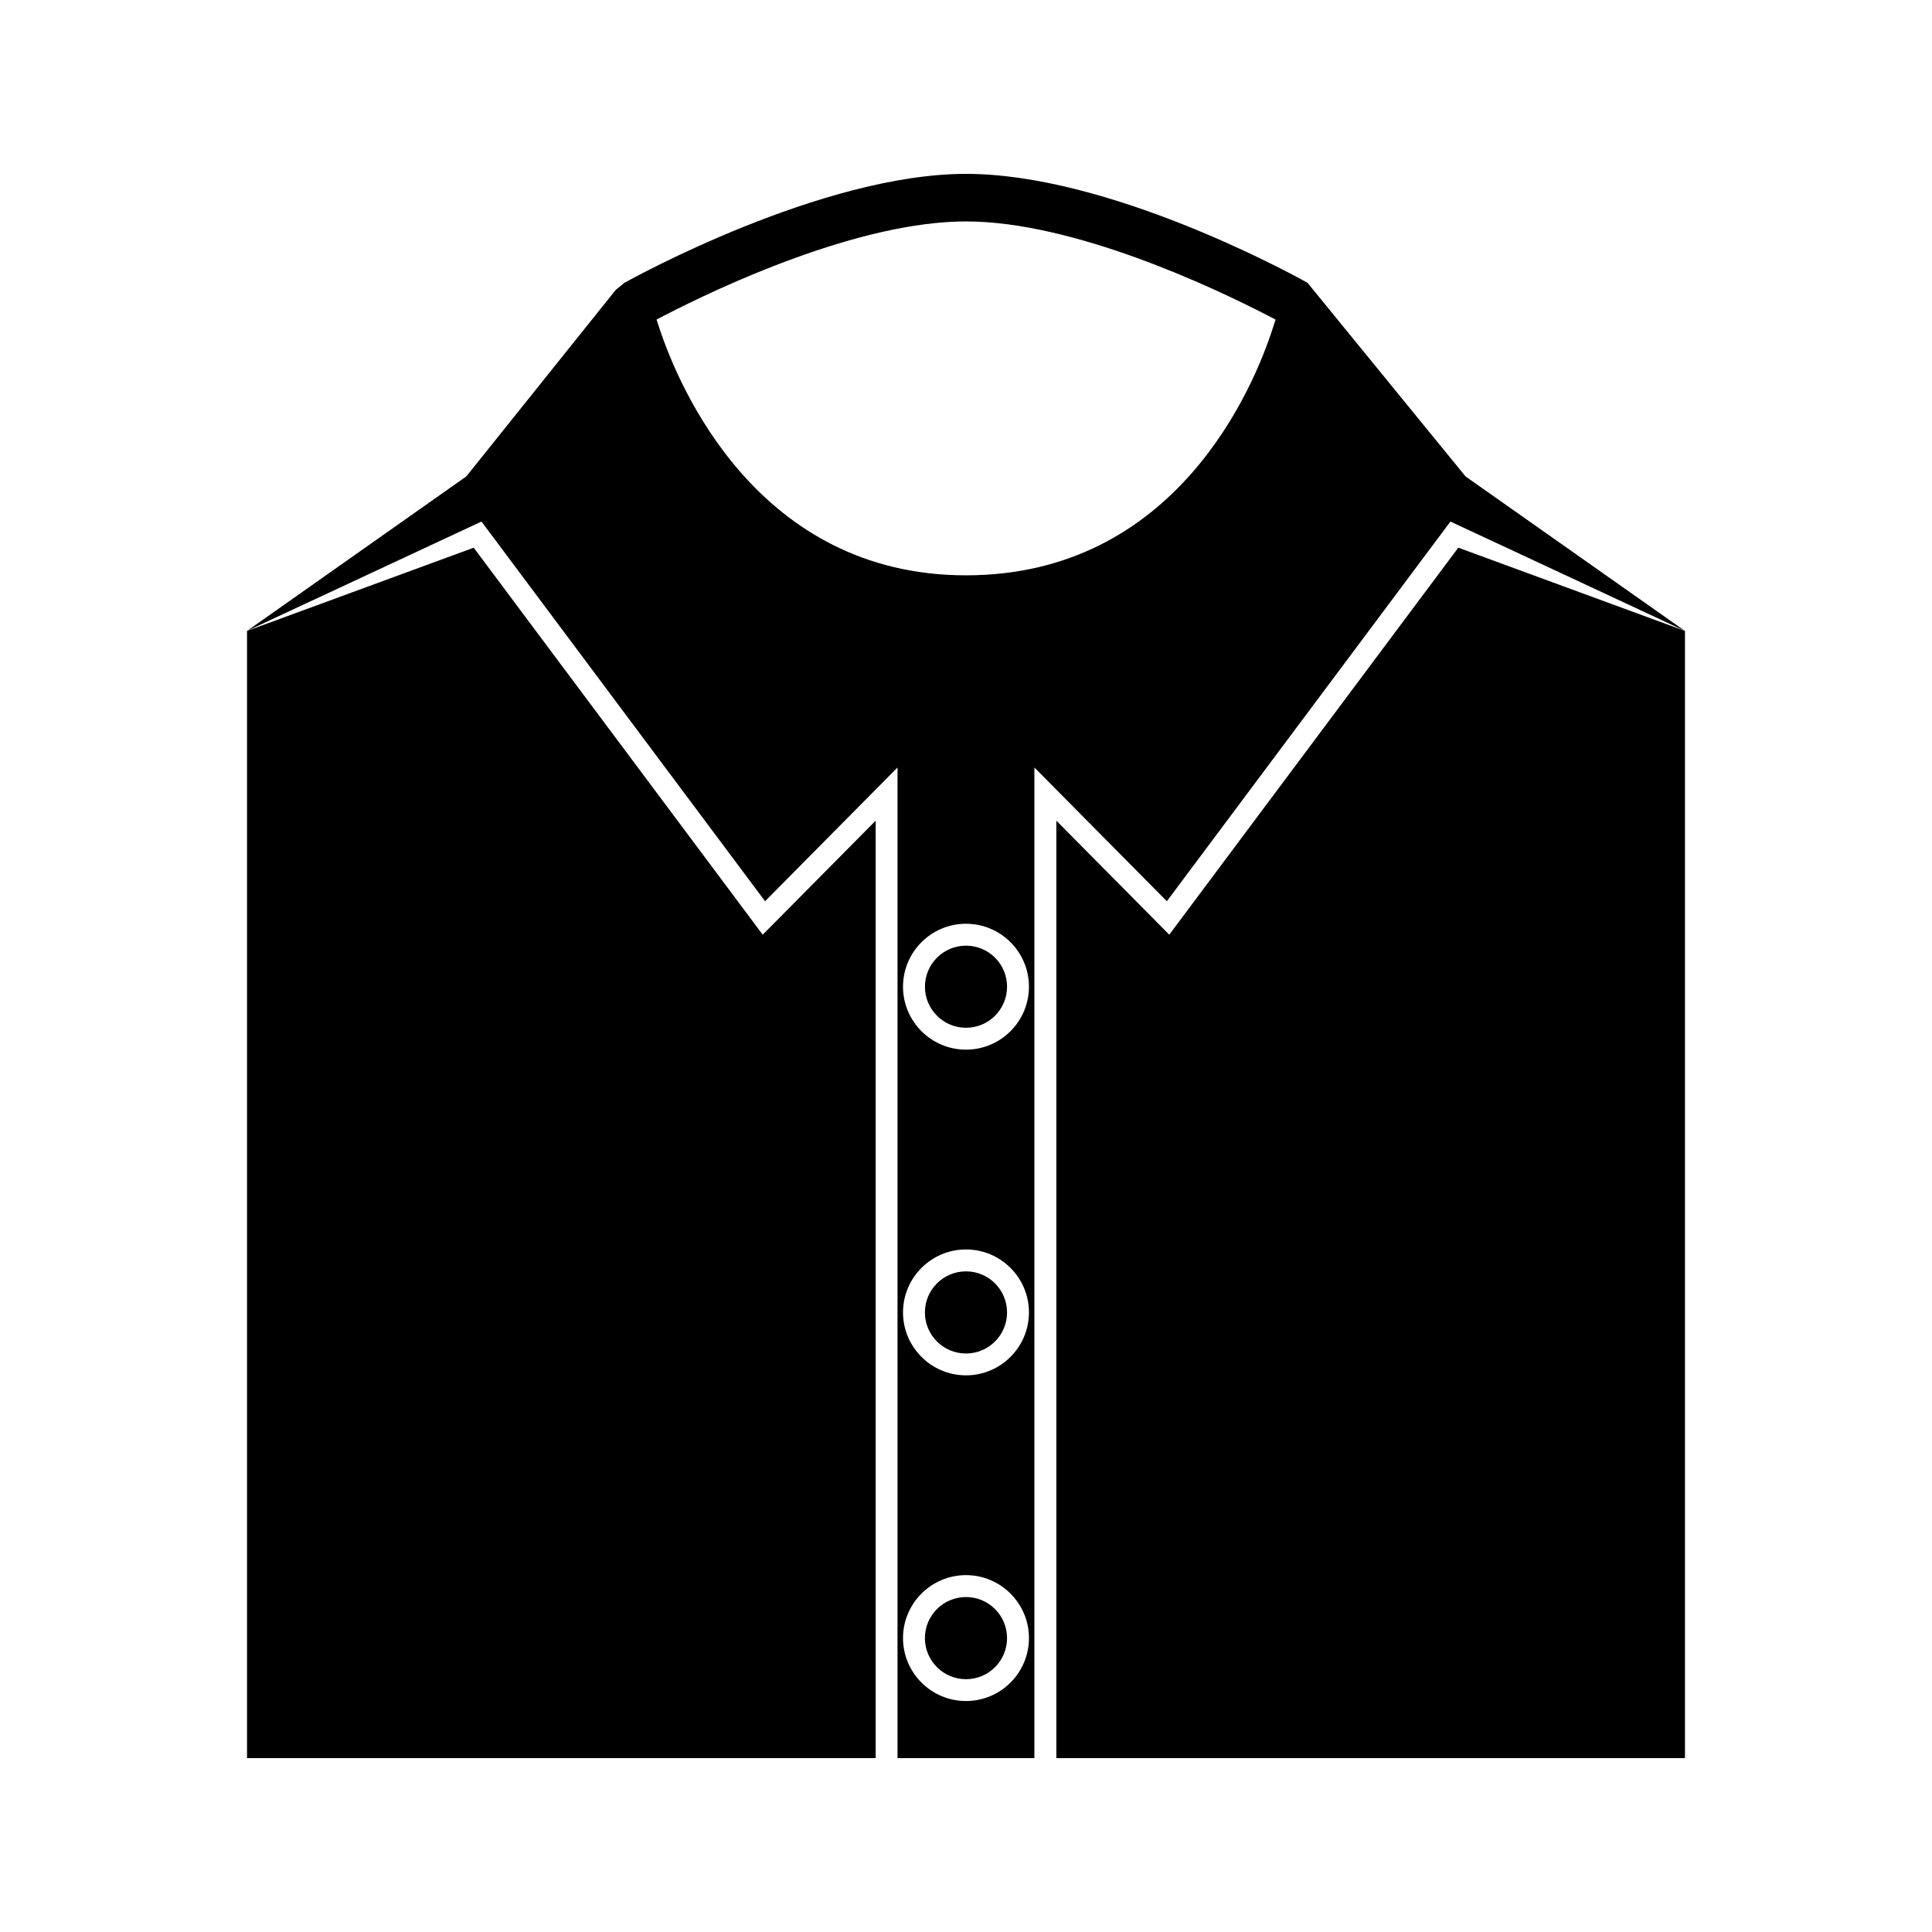
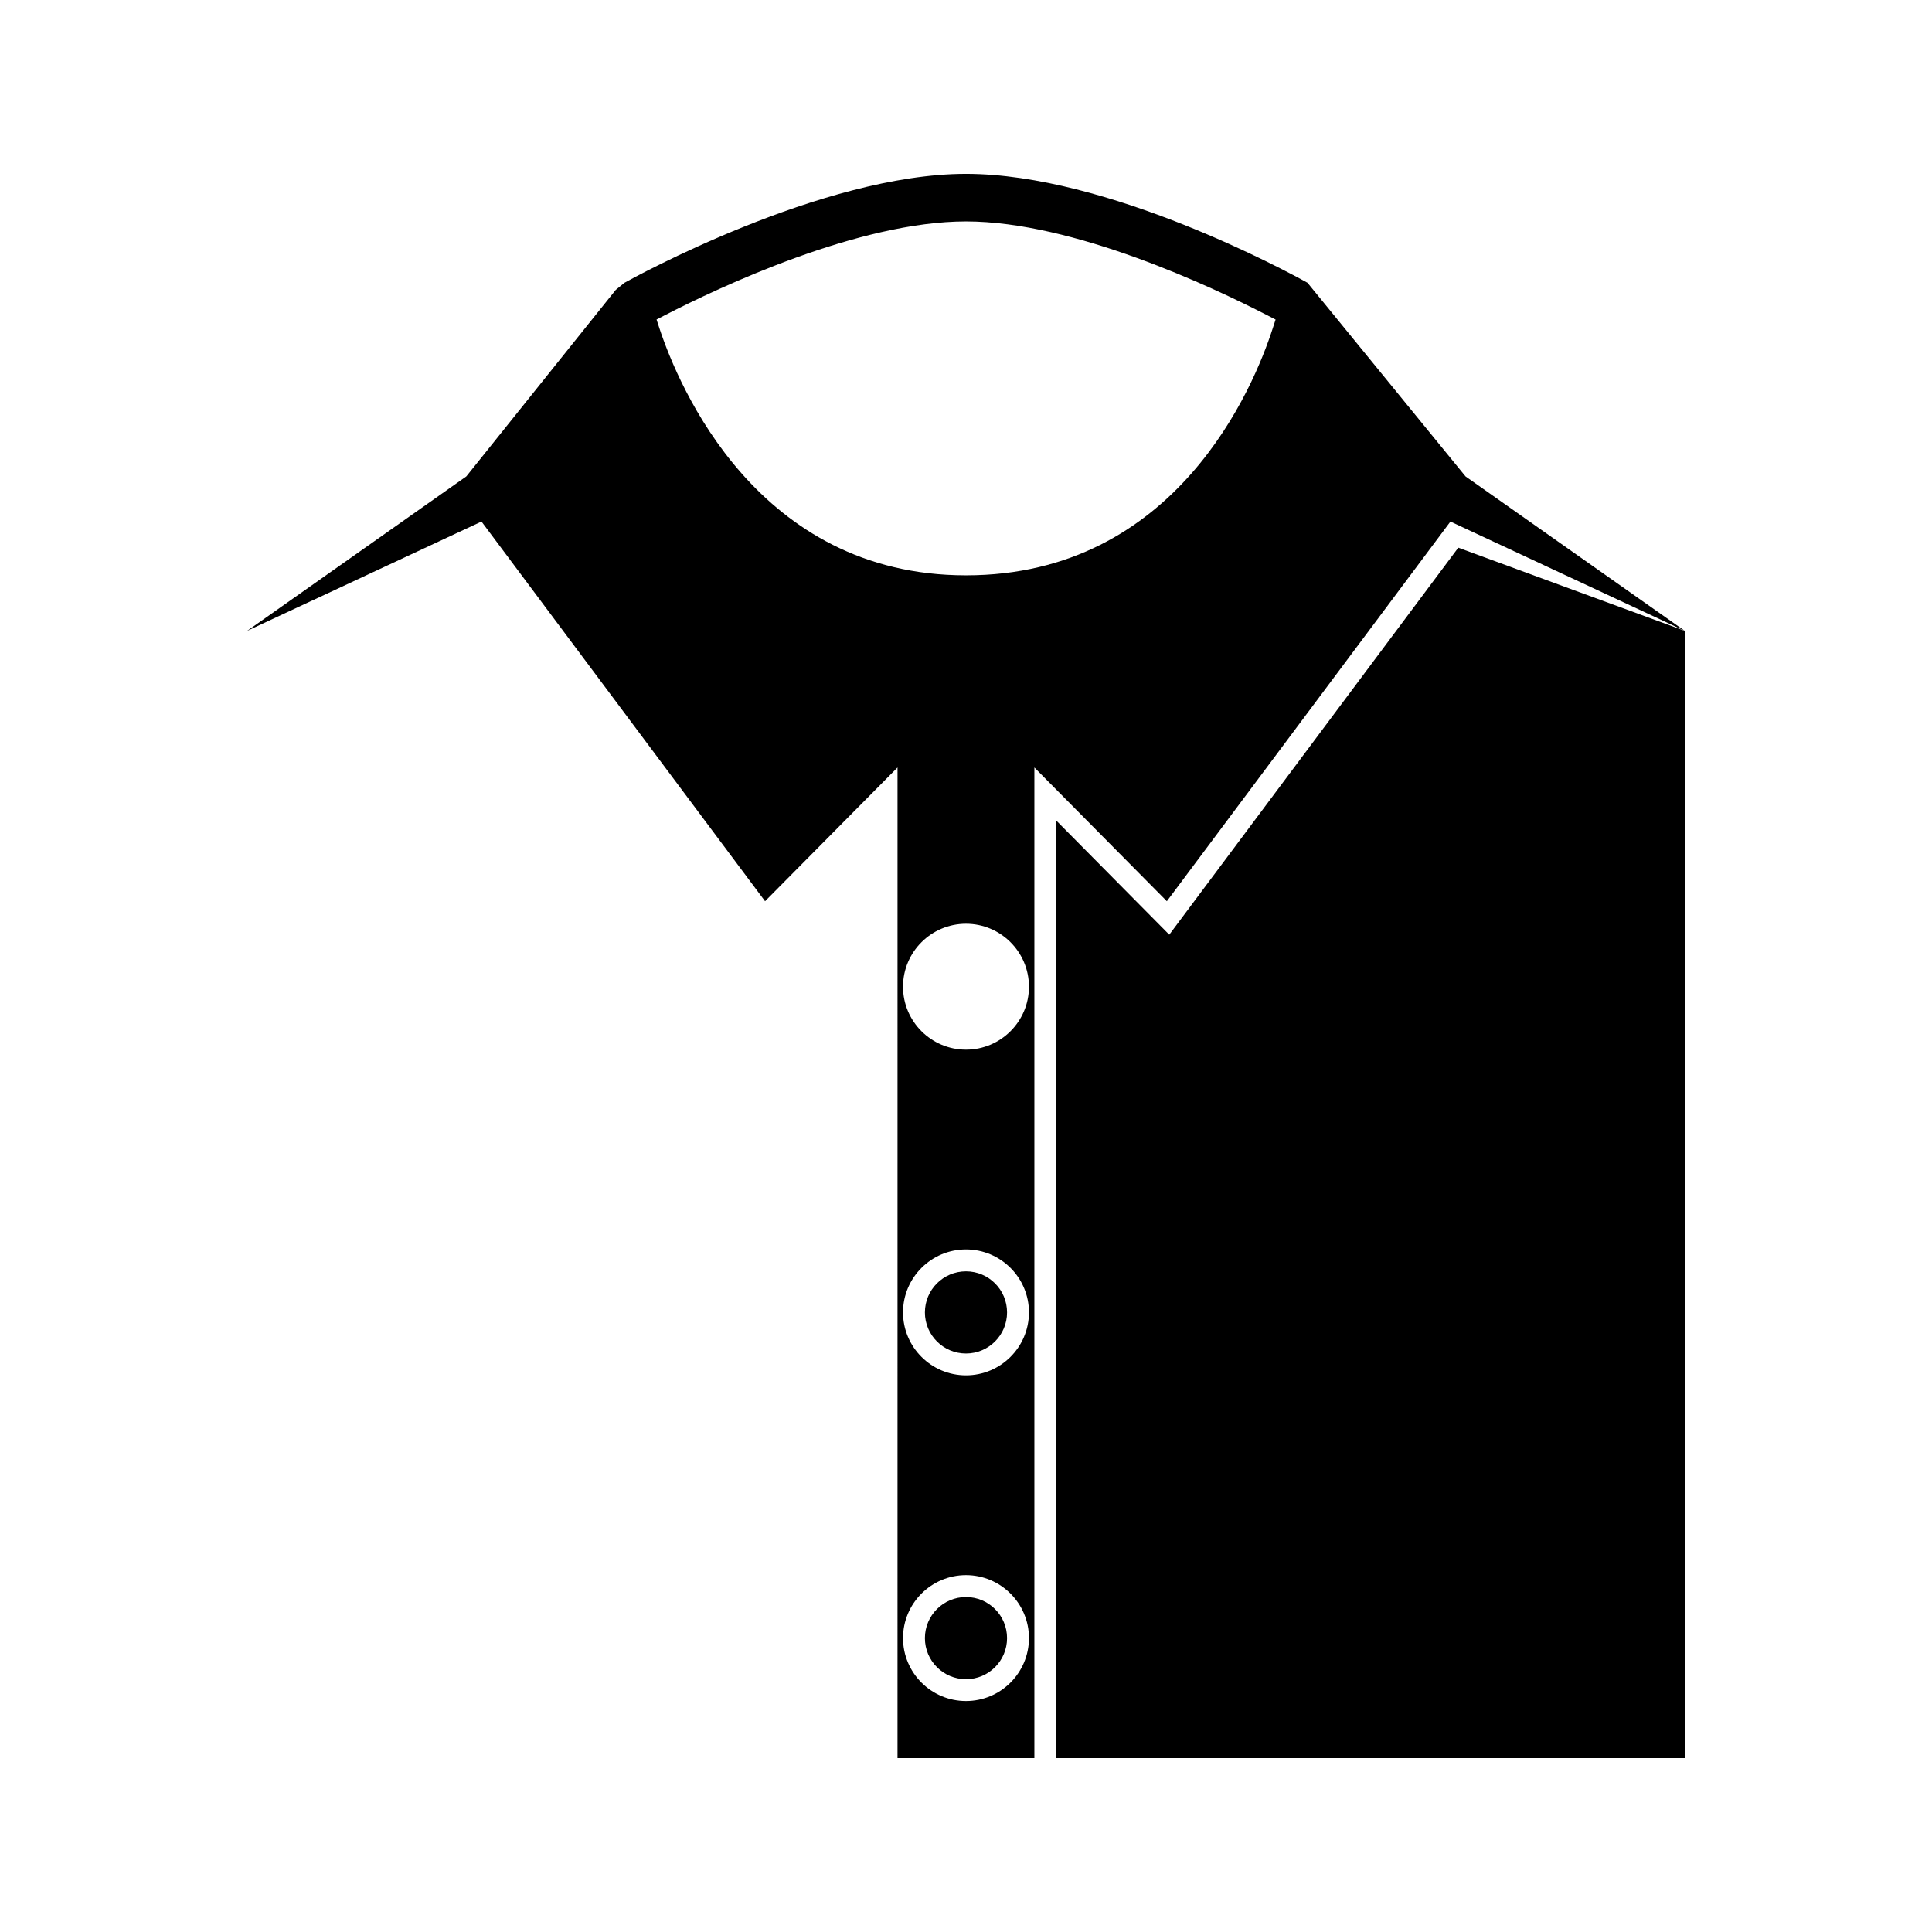
<svg xmlns="http://www.w3.org/2000/svg" fill="#000000" width="800px" height="800px" version="1.1" viewBox="144 144 512 512">
  <g>
    <path d="m410.88 578.12c0 6.012-4.871 10.883-10.883 10.883s-10.887-4.871-10.887-10.883c0-6.012 4.875-10.887 10.887-10.887s10.883 4.875 10.883 10.887" />
-     <path d="m410.88 405.49c0 6.008-4.871 10.879-10.879 10.879-6.012 0-10.879-4.871-10.879-10.879 0-6.008 4.867-10.879 10.879-10.879 6.008 0 10.879 4.871 10.879 10.879" />
    <path d="m410.88 491.81c0 6.012-4.871 10.883-10.883 10.883s-10.887-4.871-10.887-10.883c0-6.012 4.875-10.887 10.887-10.887s10.883 4.875 10.883 10.887" />
    <path d="m530.46 289.14-76.594 102.56-29.922-30.215v248.43h166.59v-298.71z" />
    <path d="m490.5 218.94c-5.312-2.953-52.973-28.863-90.504-28.863-38.258 0-88.387 27.684-90.508 28.863l-2.309 1.883-39.598 49.43-58.117 40.949 62.137-28.988 75.148 100.62 35.105-35.445-0.004 262.53h36.27v-262.53l35.109 35.445 75.152-100.62 62.133 28.988-58.133-40.949zm-90.504 375.85c-9.199 0-16.688-7.477-16.688-16.684 0-9.188 7.488-16.68 16.688-16.68 9.203 0 16.688 7.488 16.688 16.68 0 9.207-7.484 16.684-16.688 16.684zm0-86.309c-9.199 0-16.688-7.484-16.688-16.684 0-9.195 7.488-16.68 16.688-16.68 9.203 0 16.688 7.484 16.688 16.68 0 9.199-7.484 16.684-16.688 16.684zm0-86.312c-9.199 0-16.688-7.484-16.688-16.68 0-9.203 7.488-16.684 16.688-16.684 9.203 0 16.688 7.477 16.688 16.684 0 9.195-7.484 16.68-16.688 16.68zm81.285-191.14c-4.953 15.355-25.453 65.438-81.285 65.438-55.219 0-76.145-50.078-81.234-65.434l-0.77-2.356 2.203-1.141c14.516-7.473 51.363-24.855 79.805-24.855 28.504 0 65.336 17.391 79.848 24.875l2.195 1.129z" />
-     <path d="m376.06 609.92v-248.43l-29.934 30.215-76.59-102.56-60.07 22.059v298.71z" />
  </g>
</svg>